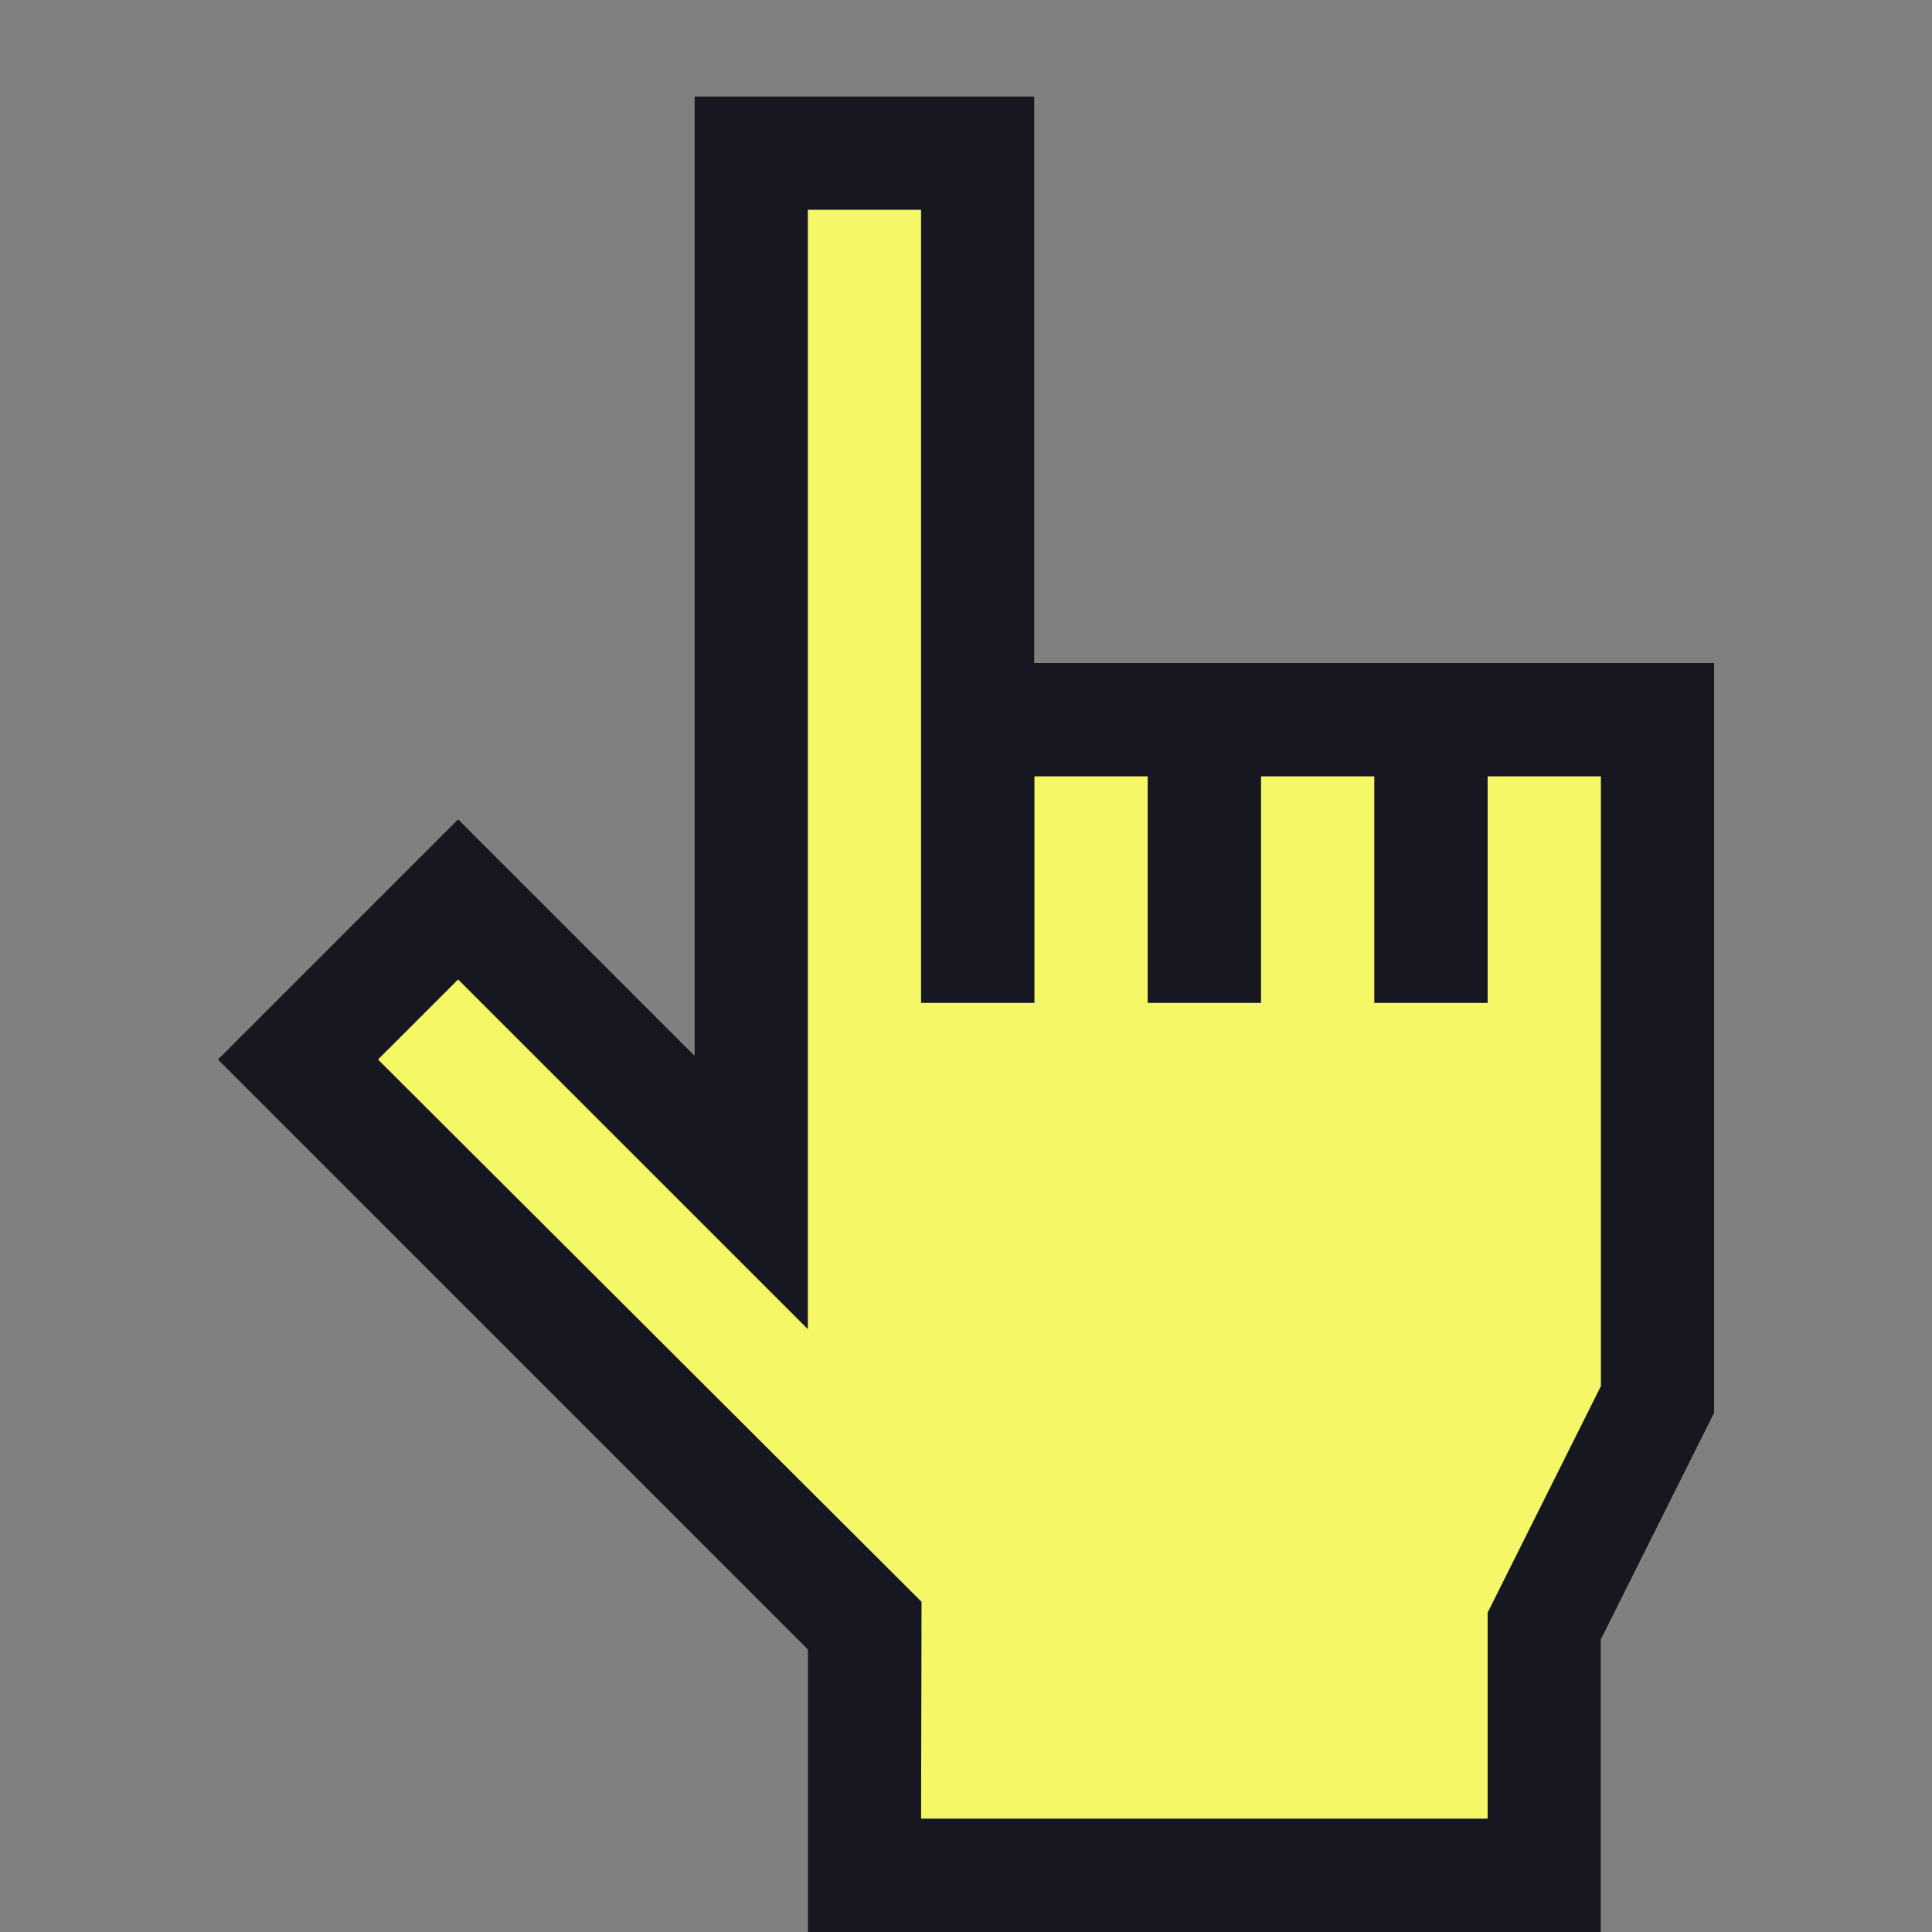
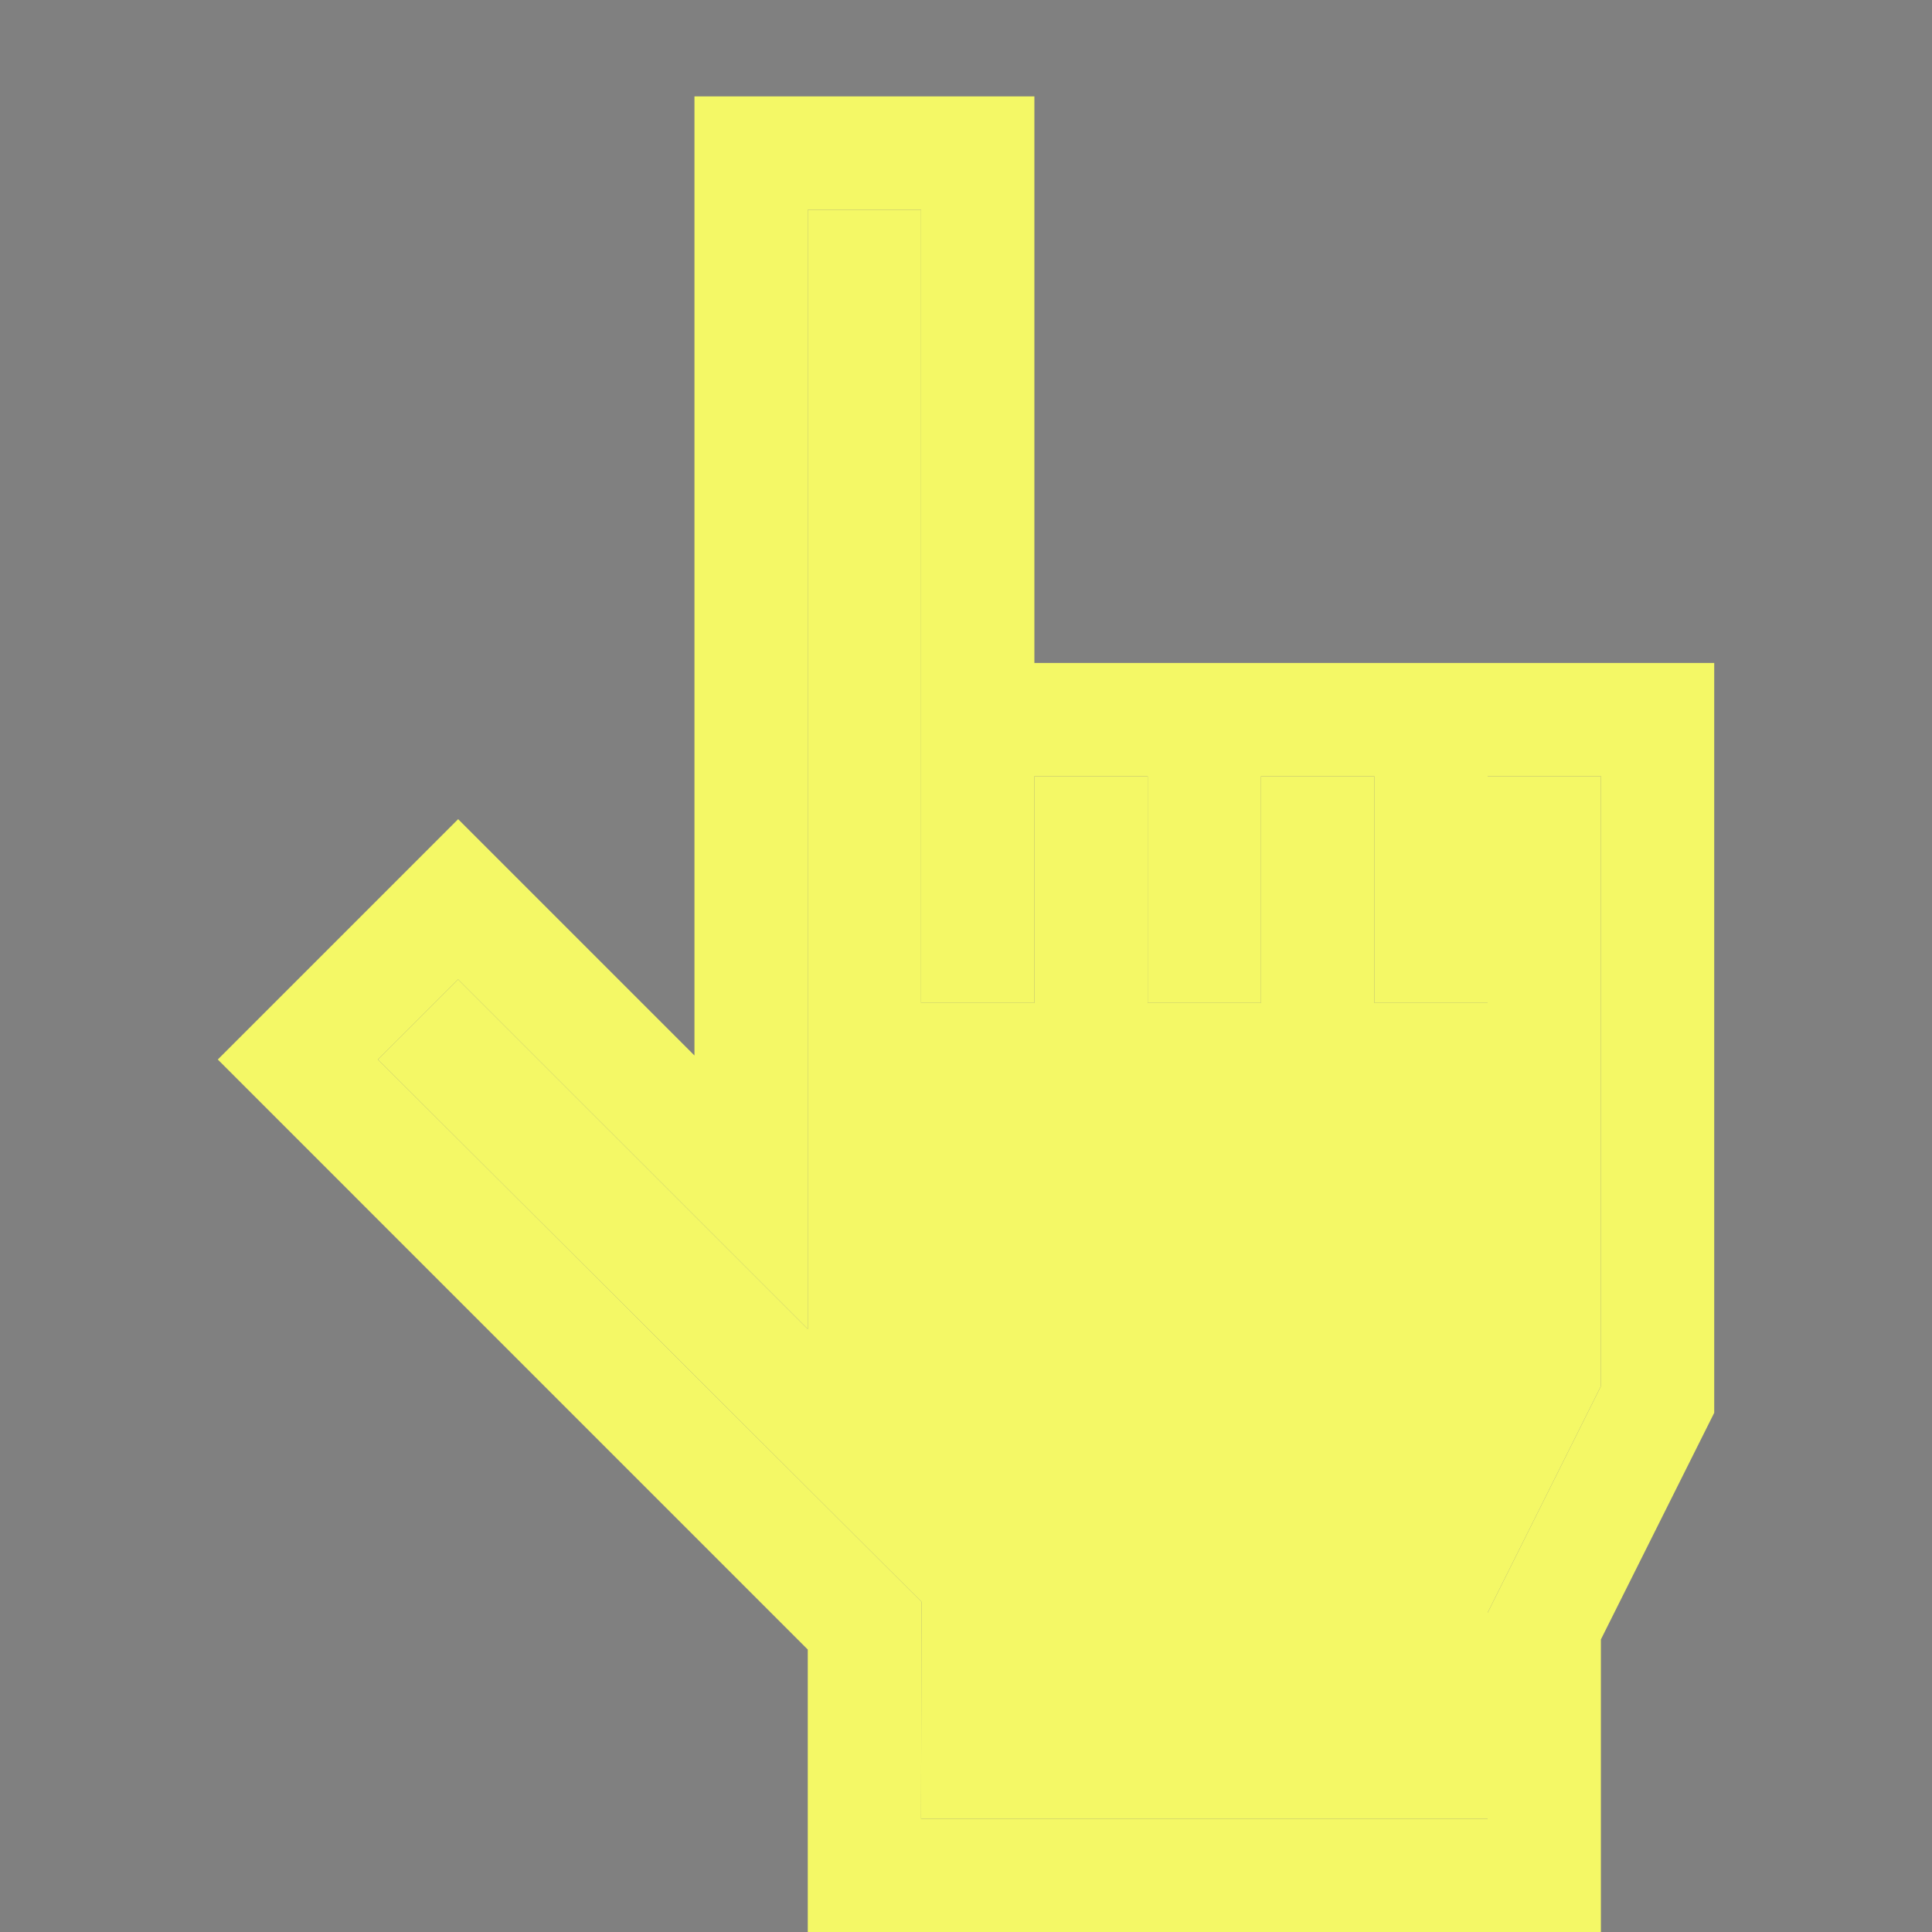
<svg xmlns="http://www.w3.org/2000/svg" width="40" height="40" viewBox="0 0 40 40" fill="none">
  <rect x="0" y="0" width="40" height="40" fill="#808080" stroke="none" />
  <path d="M21.416 13.726V1.996H14.378V21.853C13.058 20.533 11.301 18.776 9.485 16.96L4.509 21.936L16.724 34.152V40H33.145V33.943L35.491 29.251V13.726H21.416ZM19.078 33.163L7.826 21.936L9.485 20.278C13.061 23.853 15.77 26.562 16.724 27.516V4.342H19.07V20.764H21.416V16.072H23.762V20.764H26.108V16.072H28.454V20.764H30.8V16.072H33.146V28.697L30.8 33.389V37.654H19.07L19.078 33.163Z" fill="#F4F866" />
  <path d="M19.078 33.163L7.826 21.936L9.485 20.278C13.061 23.853 15.77 26.562 16.724 27.516V4.342H19.07V20.764H21.416V16.072H23.762V20.764H26.108V16.072H28.454V20.764H30.8V16.072H33.146V28.697L30.8 33.389V37.654H19.07L19.078 33.163Z" fill="#F4F866" />
-   <path d="M21.416 13.726V1.996H14.378V21.853C13.058 20.533 11.301 18.776 9.485 16.96L4.509 21.936L16.724 34.152V40H33.145V33.943L35.491 29.251V13.726H21.416ZM19.078 33.163L7.826 21.936L9.485 20.278C13.061 23.853 15.77 26.562 16.724 27.516V4.342H19.07V20.764H21.416V16.072H23.762V20.764H26.108V16.072H28.454V20.764H30.8V16.072H33.146V28.697L30.8 33.389V37.654H19.07L19.078 33.163Z" fill="#161721" />
</svg>